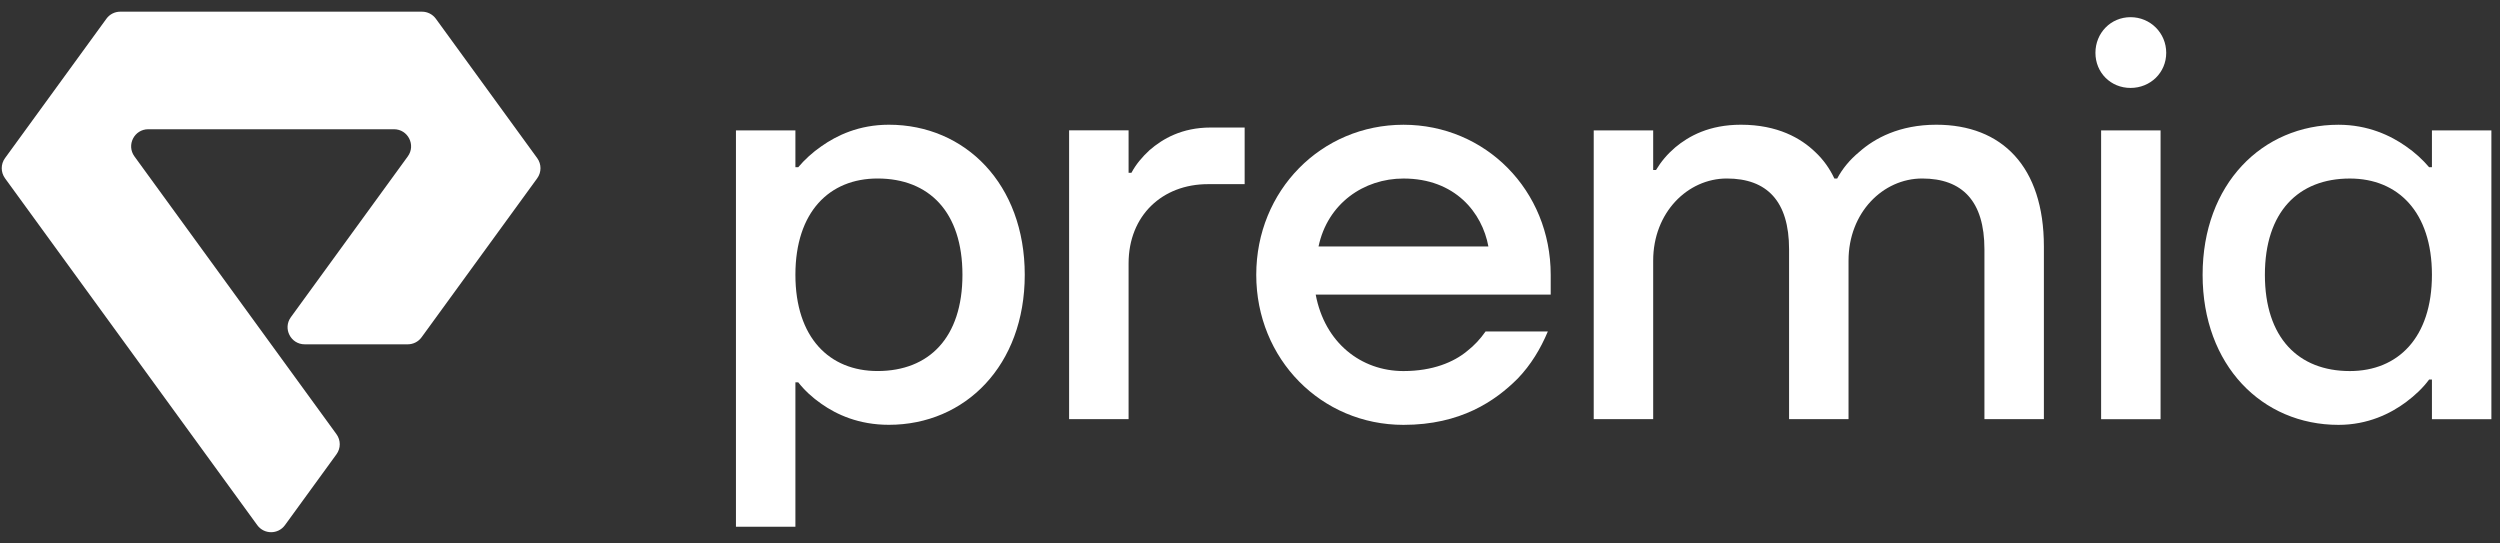
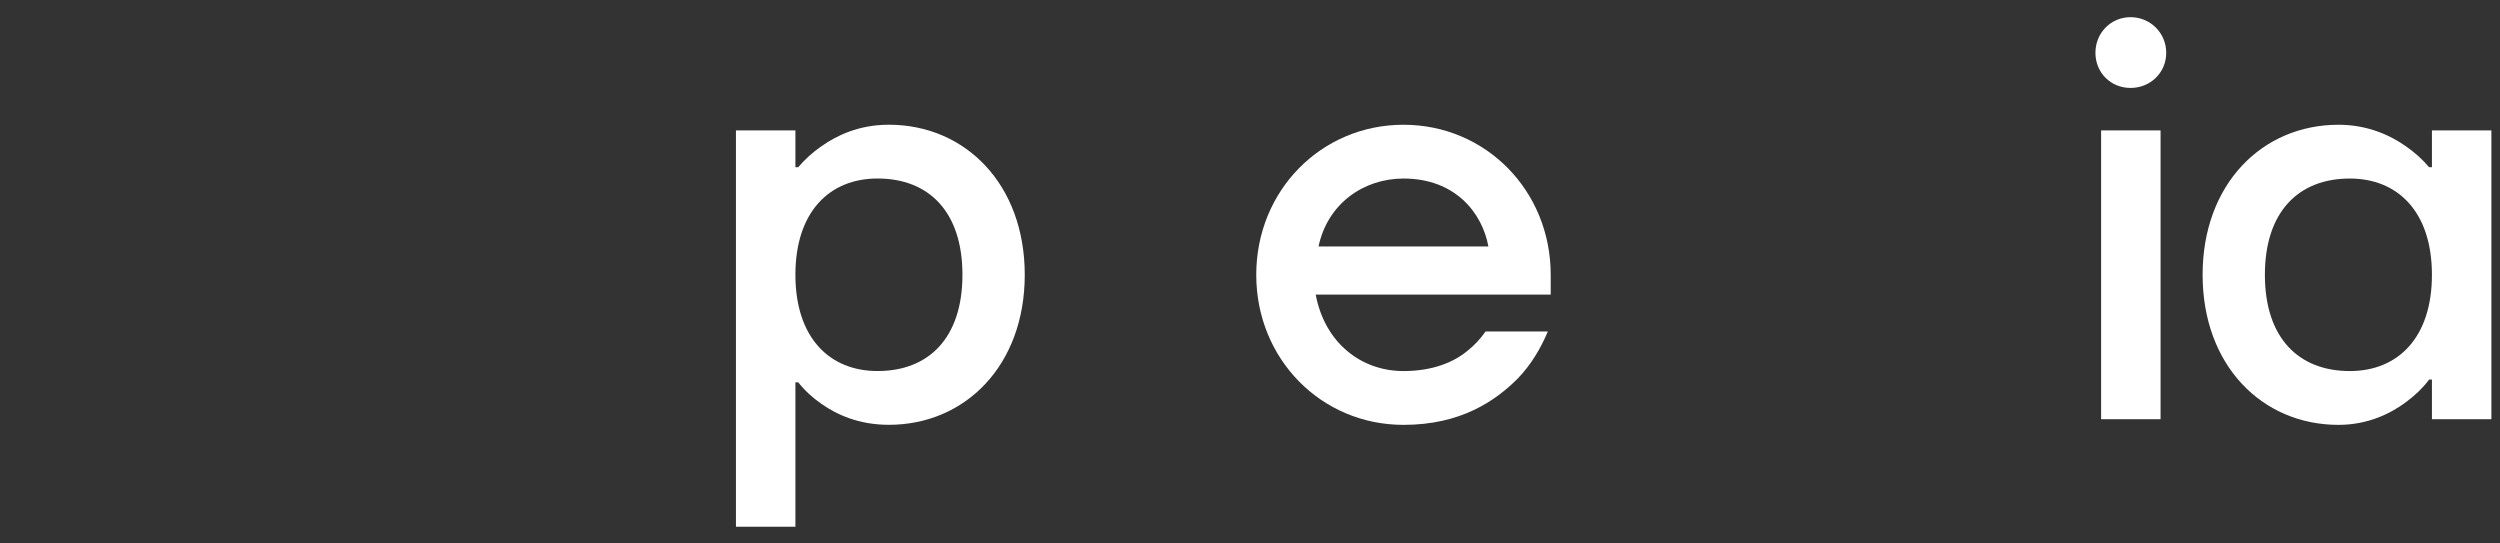
<svg xmlns="http://www.w3.org/2000/svg" width="92" height="20" viewBox="0 0 92 20" fill="none">
  <rect x="0" y="0" width="92" height="20" fill="#333333" stroke="none" />
  <path fill-rule="evenodd" clip-rule="evenodd" d="M27.083 4.798H29.271V6.152H29.376C29.605 5.881 29.896 5.611 30.23 5.381C30.792 4.986 31.605 4.59 32.71 4.59C35.523 4.59 37.711 6.778 37.711 10.112C37.711 13.446 35.523 15.633 32.71 15.633C31.605 15.633 30.792 15.258 30.23 14.863C29.896 14.633 29.605 14.362 29.376 14.071H29.271V19.384H27.083V4.798ZM32.293 13.654C34.189 13.654 35.418 12.425 35.418 10.112C35.418 7.799 34.189 6.569 32.293 6.569C30.521 6.569 29.271 7.799 29.271 10.112C29.271 12.425 30.521 13.654 32.293 13.654Z" fill="white" />
-   <path fill-rule="evenodd" clip-rule="evenodd" d="M39.343 4.797H41.532V6.36H41.636C41.803 6.047 42.032 5.776 42.303 5.526C42.782 5.11 43.49 4.693 44.553 4.693H45.803V6.777H44.449C42.782 6.777 41.532 7.923 41.532 9.694V15.424H39.343V4.797Z" fill="white" />
  <path fill-rule="evenodd" clip-rule="evenodd" d="M51.648 4.591C54.669 4.591 57.066 7.008 57.066 10.113V10.842H48.418C48.751 12.613 50.085 13.655 51.648 13.655C52.731 13.655 53.502 13.322 53.982 12.926C54.253 12.717 54.482 12.467 54.669 12.197H56.961C56.69 12.842 56.336 13.426 55.857 13.926C55.024 14.76 53.752 15.635 51.648 15.635C48.626 15.635 46.23 13.218 46.23 10.113C46.23 7.008 48.626 4.591 51.648 4.591ZM54.773 9.071C54.544 7.821 53.544 6.57 51.648 6.57C50.189 6.57 48.855 7.487 48.522 9.071H54.773Z" fill="white" />
-   <path fill-rule="evenodd" clip-rule="evenodd" d="M58.649 4.798H60.837V6.257H60.941C61.129 5.944 61.358 5.673 61.65 5.423C62.15 5.006 62.9 4.59 64.067 4.59C65.421 4.59 66.276 5.09 66.796 5.59C67.109 5.881 67.338 6.215 67.505 6.569H67.609C67.797 6.215 68.068 5.881 68.422 5.59C68.984 5.09 69.901 4.59 71.256 4.59C73.673 4.59 75.215 6.132 75.215 9.07V15.425H73.027V9.174C73.027 7.403 72.214 6.569 70.735 6.569C69.297 6.569 68.026 7.819 68.026 9.591V15.425H65.838V9.174C65.838 7.403 65.025 6.569 63.546 6.569C62.108 6.569 60.837 7.819 60.837 9.591V15.425H58.649V4.798Z" fill="white" />
  <path fill-rule="evenodd" clip-rule="evenodd" d="M78.404 0.632C79.134 0.632 79.717 1.215 79.717 1.944C79.717 2.674 79.134 3.236 78.404 3.236C77.675 3.236 77.112 2.674 77.112 1.944C77.112 1.215 77.675 0.632 78.404 0.632ZM77.321 15.427H79.509V4.799H77.321V15.427Z" fill="white" />
  <path fill-rule="evenodd" clip-rule="evenodd" d="M86.057 4.591C87.141 4.591 87.974 4.987 88.537 5.383C88.87 5.612 89.162 5.883 89.391 6.153H89.495V4.799H91.683V15.426H89.495V13.968H89.391C89.162 14.28 88.87 14.551 88.537 14.801C87.974 15.218 87.141 15.635 86.057 15.635C83.244 15.635 81.056 13.447 81.056 10.113C81.056 6.779 83.244 4.591 86.057 4.591ZM86.474 13.655C88.245 13.655 89.495 12.426 89.495 10.113C89.495 7.8 88.245 6.57 86.474 6.57C84.578 6.57 83.348 7.8 83.348 10.113C83.348 12.426 84.578 13.655 86.474 13.655Z" fill="white" />
-   <path fill-rule="evenodd" clip-rule="evenodd" d="M5.456 4.756H14.498C15.013 4.756 15.31 5.339 15.007 5.755L10.704 11.672C10.401 12.088 10.698 12.671 11.213 12.671H15.005C15.206 12.671 15.396 12.575 15.514 12.412L19.77 6.56C19.93 6.339 19.93 6.04 19.77 5.82L16.039 0.689C15.92 0.526 15.731 0.43 15.53 0.43H4.424C4.223 0.43 4.034 0.526 3.916 0.689L0.184 5.82C0.024 6.04 0.024 6.339 0.184 6.56L9.468 19.326C9.719 19.671 10.235 19.671 10.486 19.326L12.382 16.718C12.543 16.498 12.543 16.199 12.382 15.978L4.947 5.755C4.645 5.339 4.942 4.756 5.456 4.756Z" fill="white" />
</svg>